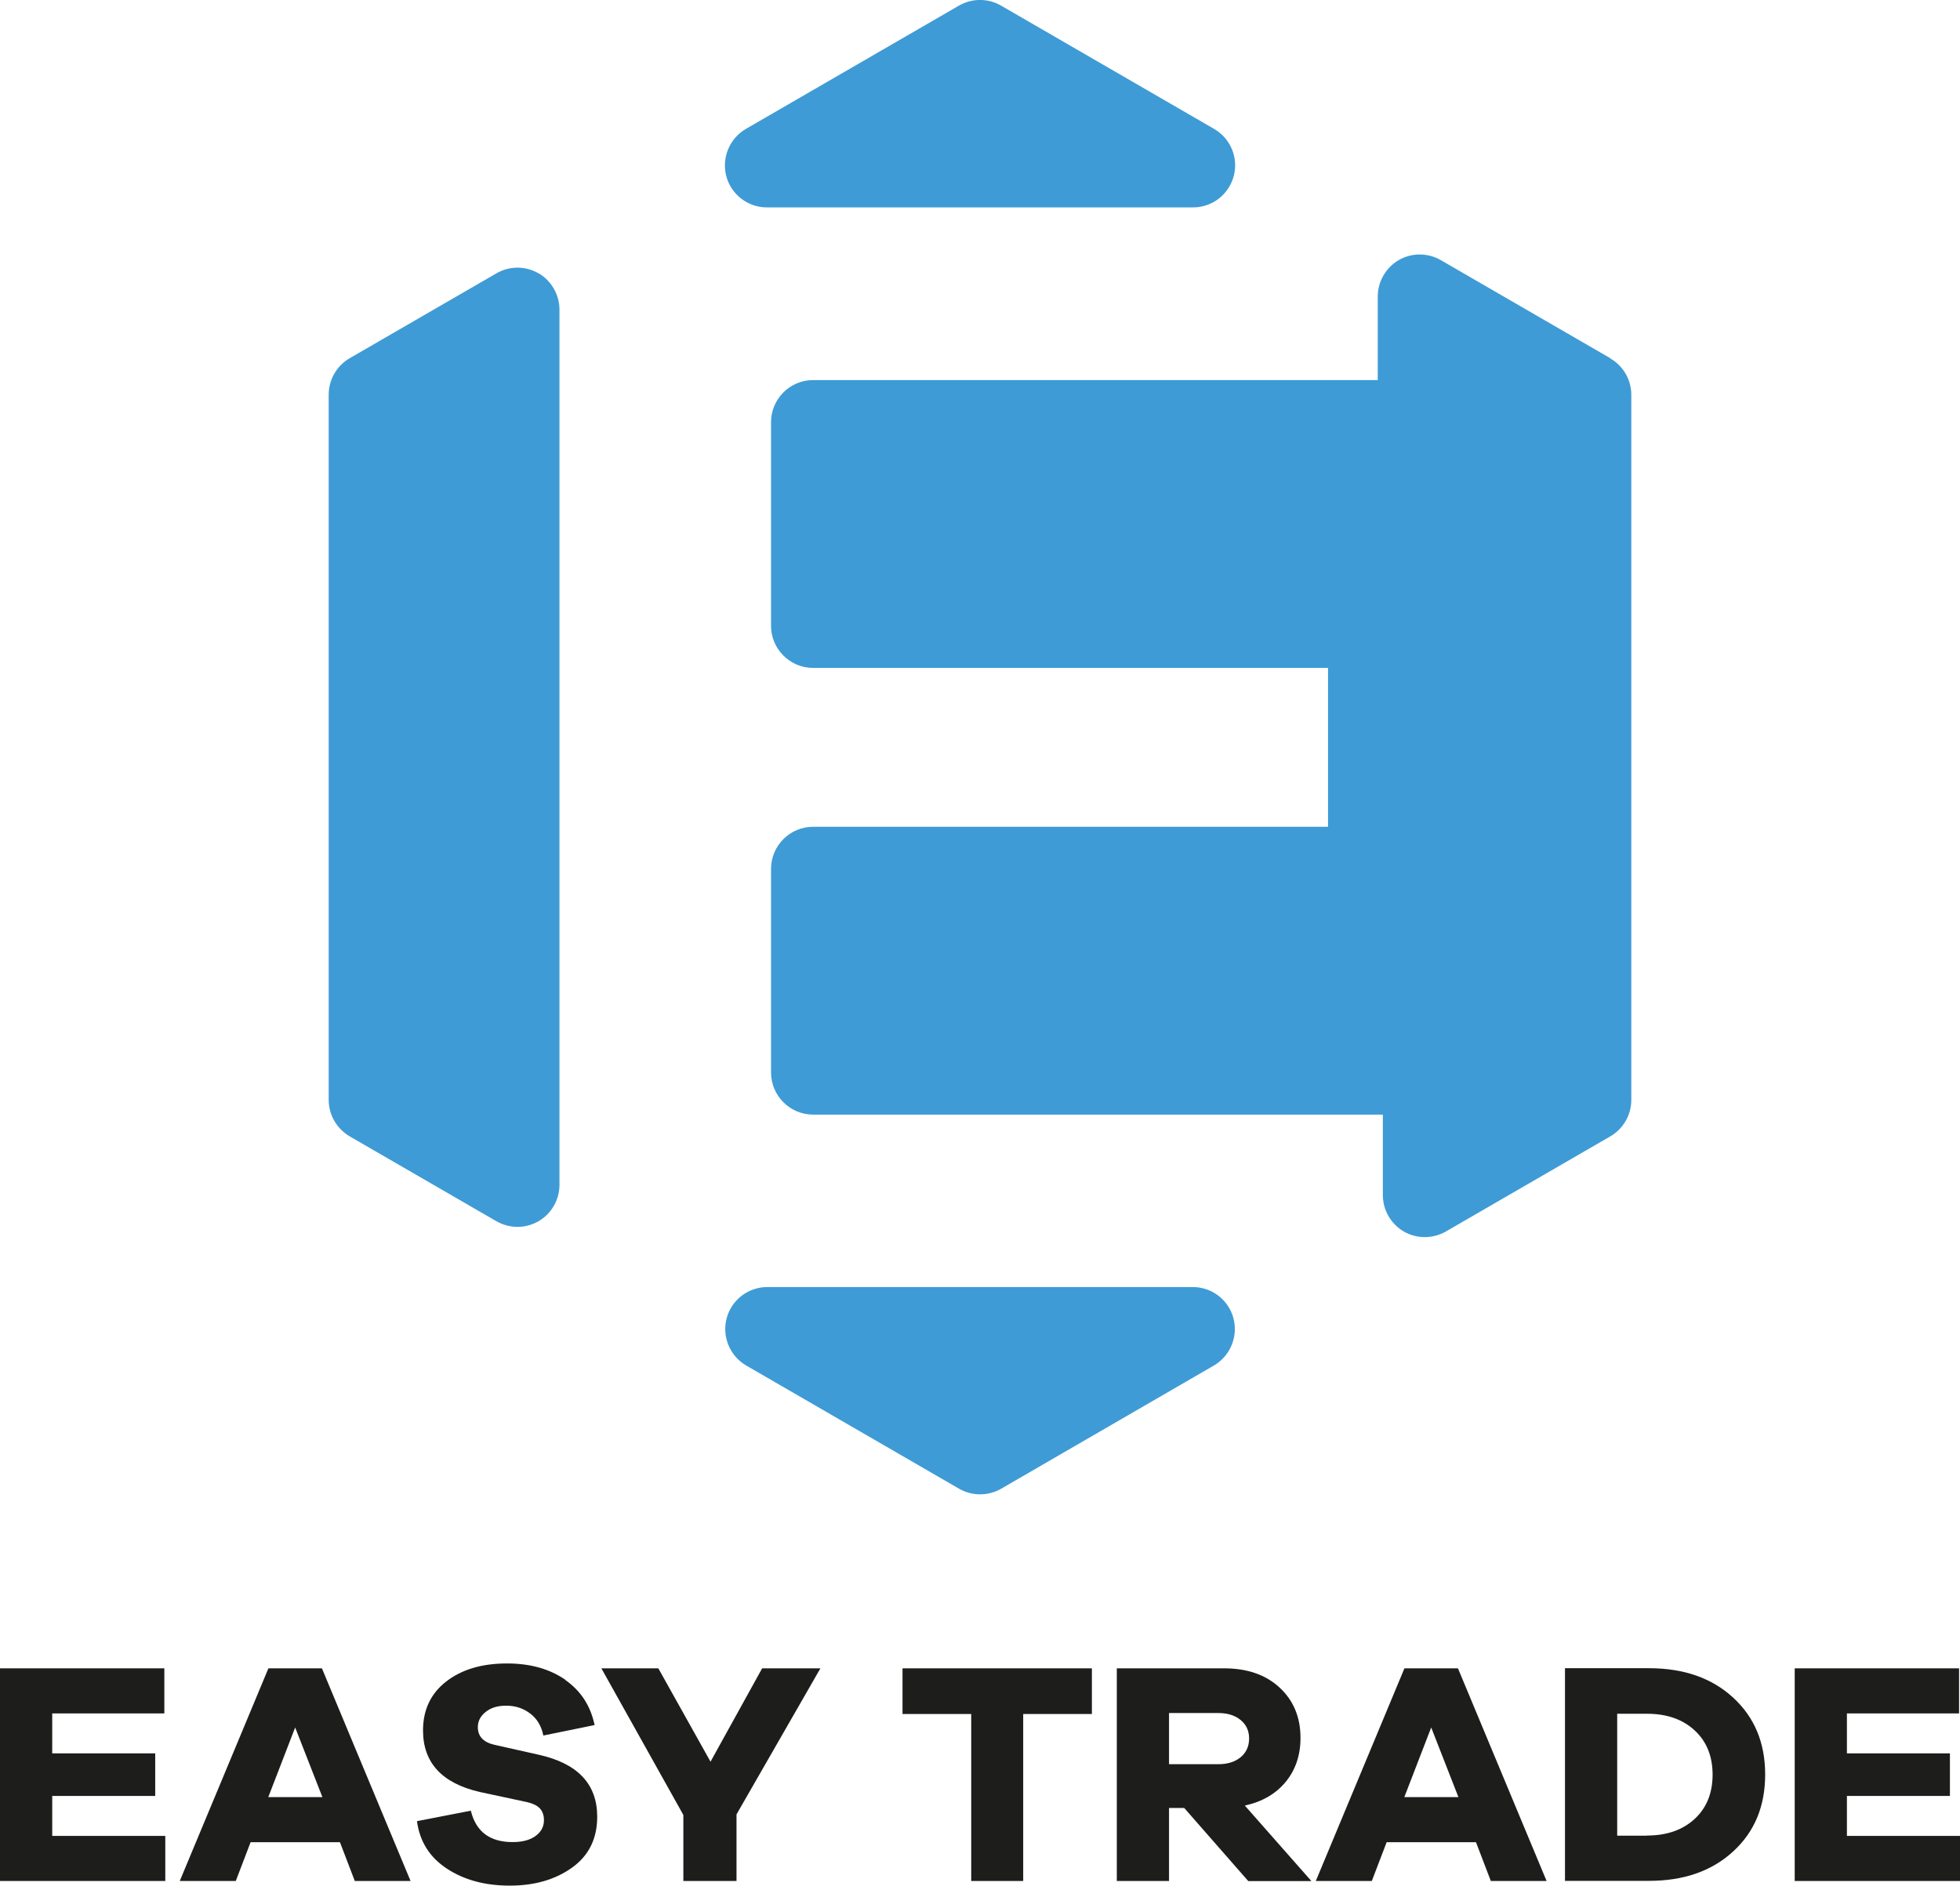
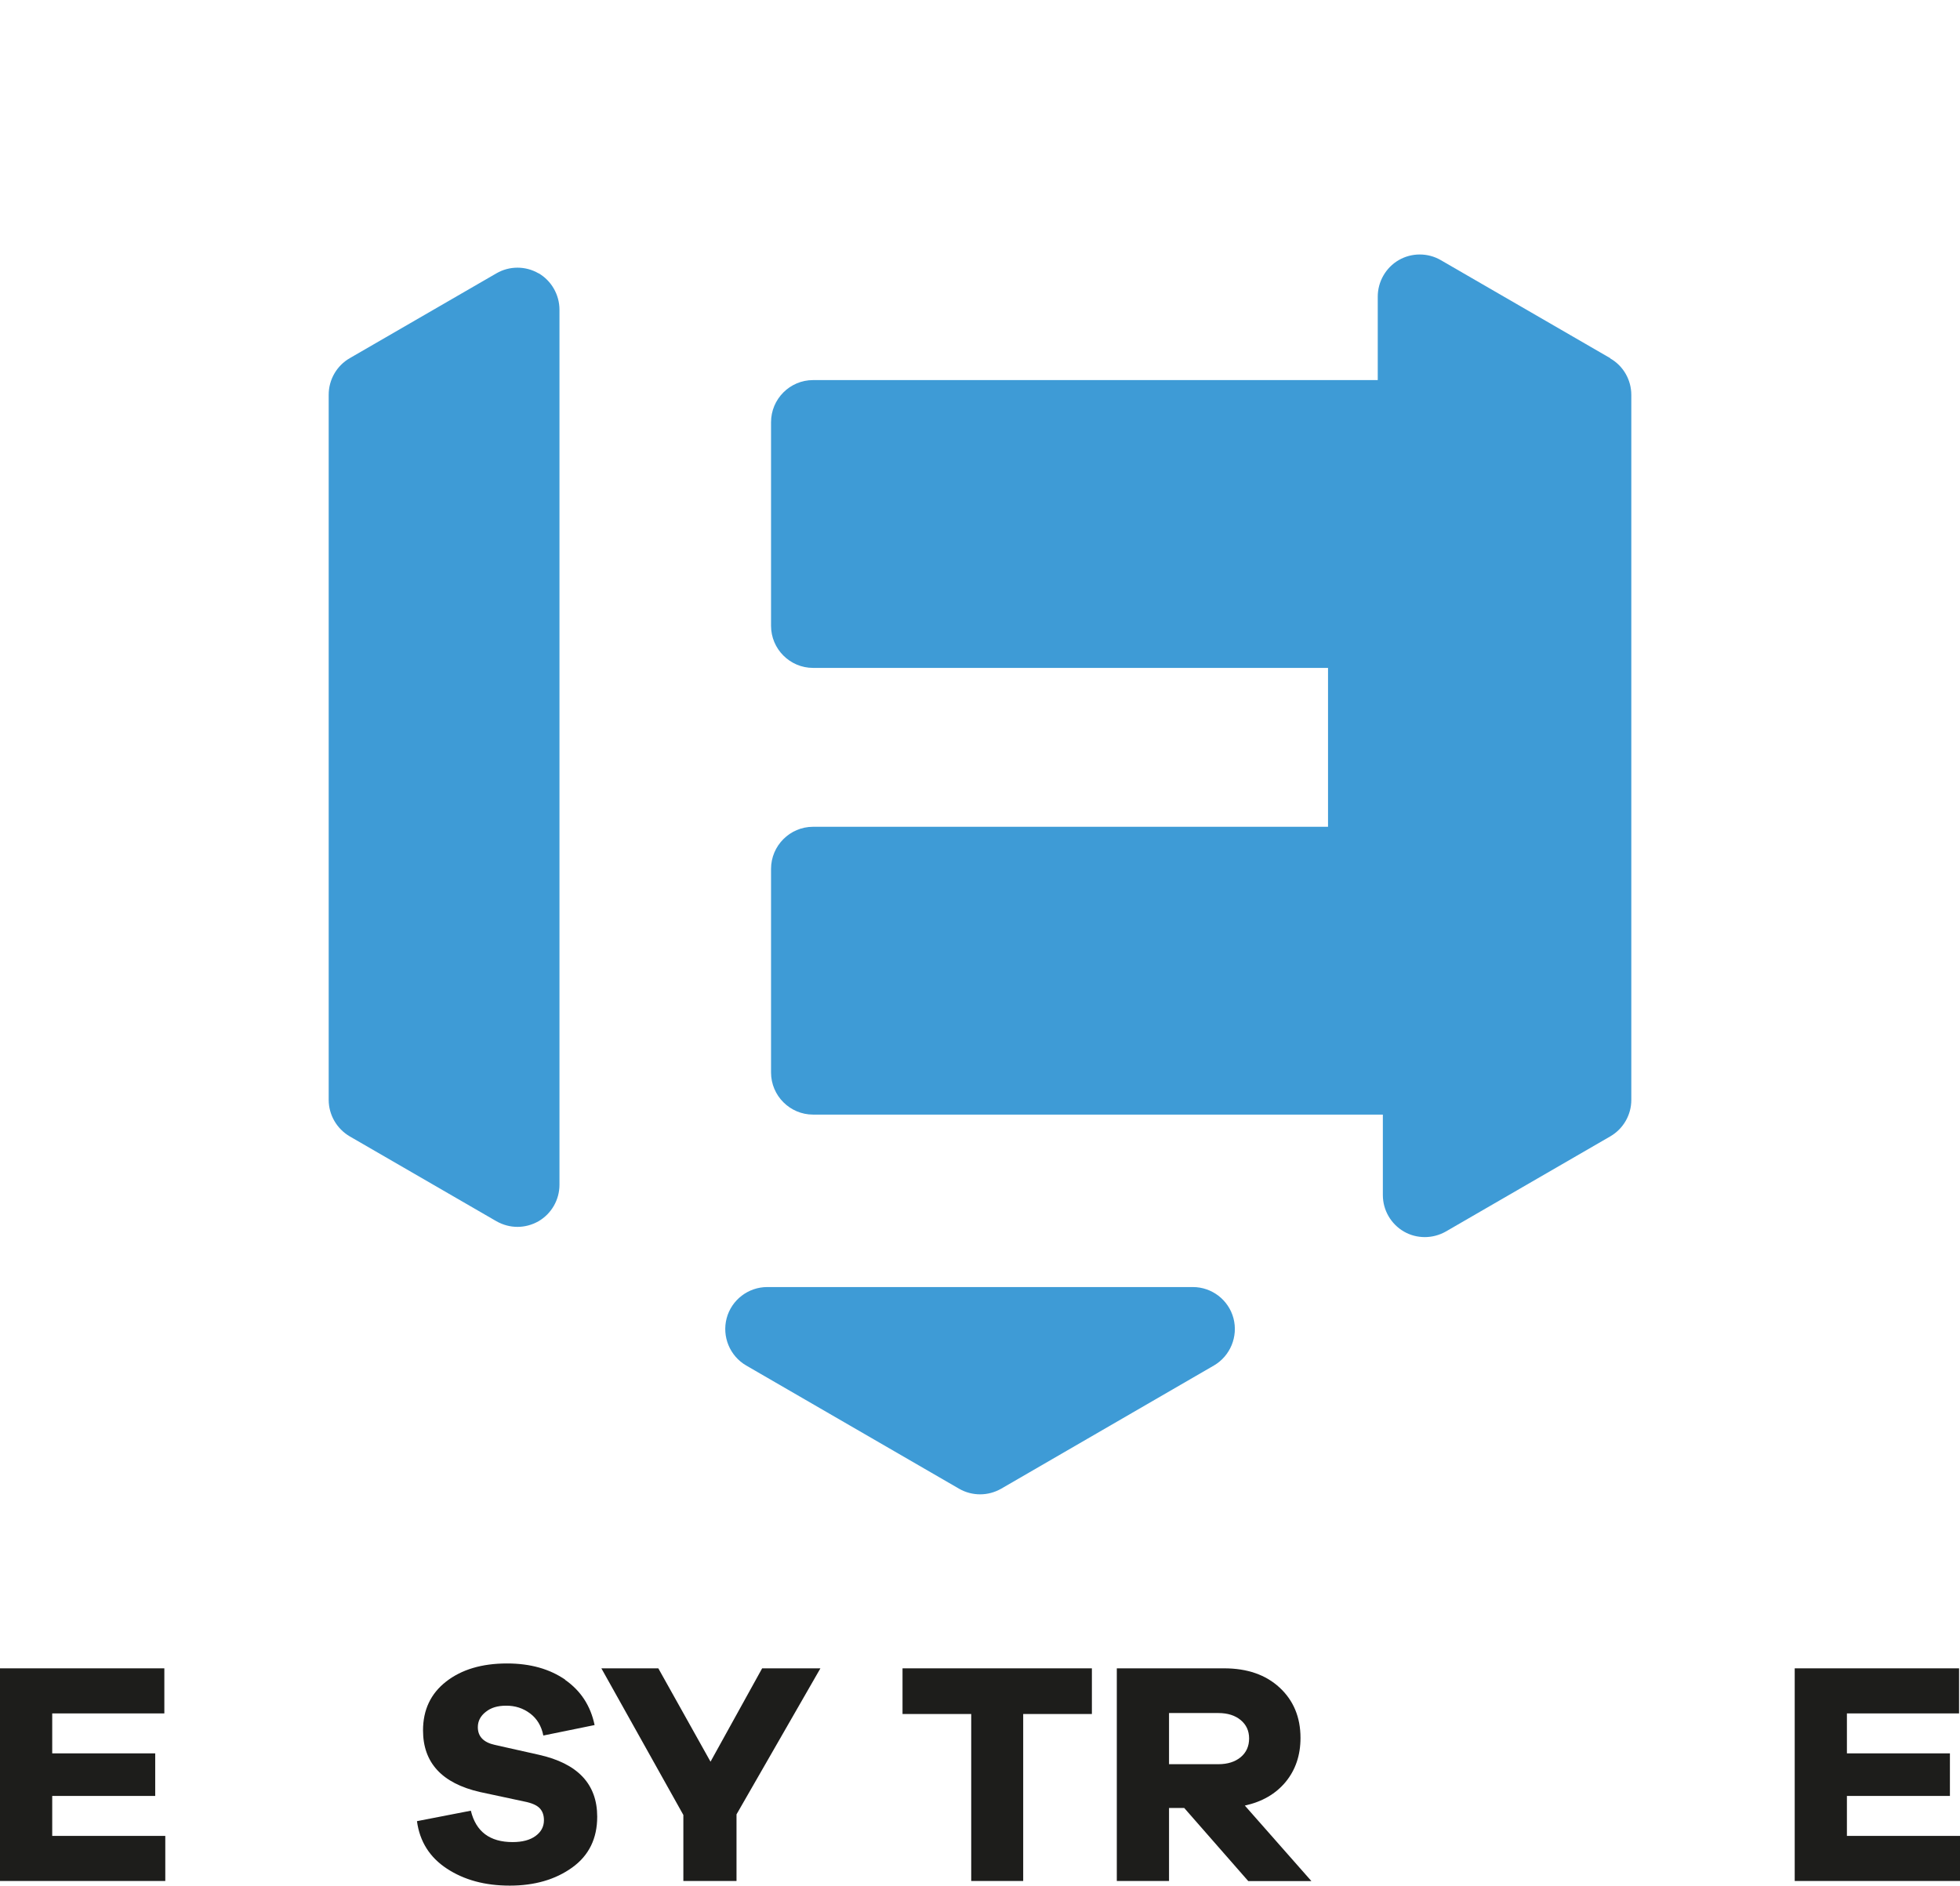
<svg xmlns="http://www.w3.org/2000/svg" width="106" height="102" viewBox="0 0 106 102" fill="none">
  <g clip-path="url(#clip0_17_26)">
    <path d="M8.939 101.743H0V90.241H8.888V92.679H2.824V94.84H8.394V97.143H2.824V99.305H8.939V101.743Z" fill="#1D1D1B" />
-     <path d="M19.188 101.743L18.385 99.646H13.553L12.751 101.743H9.722L14.516 90.241H17.41L22.204 101.743H19.188ZM15.966 93.431L14.509 97.207H17.436L15.96 93.431H15.966Z" fill="#1D1D1B" />
    <path d="M30.565 90.865C31.412 91.457 31.939 92.267 32.157 93.309L29.384 93.875C29.282 93.361 29.044 92.962 28.666 92.679C28.287 92.396 27.864 92.261 27.382 92.261C26.901 92.261 26.555 92.37 26.272 92.595C25.983 92.82 25.842 93.097 25.842 93.425C25.842 93.927 26.15 94.248 26.766 94.383L29.147 94.917C31.245 95.387 32.298 96.5 32.298 98.269C32.298 99.446 31.849 100.366 30.944 101.016C30.039 101.666 28.916 101.994 27.569 101.994C26.221 101.994 25.098 101.685 24.167 101.074C23.237 100.463 22.698 99.607 22.55 98.507L25.464 97.941C25.739 99.073 26.49 99.639 27.723 99.639C28.249 99.639 28.659 99.53 28.961 99.311C29.263 99.092 29.417 98.809 29.417 98.456C29.417 98.179 29.34 97.967 29.186 97.806C29.032 97.645 28.756 97.523 28.358 97.445L25.958 96.931C23.904 96.461 22.878 95.348 22.878 93.599C22.878 92.486 23.295 91.605 24.129 90.955C24.963 90.305 26.06 89.977 27.421 89.977C28.679 89.977 29.725 90.273 30.572 90.858L30.565 90.865Z" fill="#1D1D1B" />
    <path d="M39.832 101.743H36.957V98.172L32.523 90.241H35.603L38.426 95.29L41.218 90.241H44.369L39.832 98.14V101.749V101.743Z" fill="#1D1D1B" />
    <path d="M55.336 92.711V101.743H52.525V92.711H48.81V90.241H59.051V92.711H55.336Z" fill="#1D1D1B" />
    <path d="M67.503 101.743L64.044 97.793H63.223V101.743H60.399V90.241H66.207C67.452 90.241 68.453 90.588 69.204 91.283C69.954 91.978 70.333 92.885 70.333 94.004C70.333 94.943 70.064 95.734 69.531 96.384C68.992 97.034 68.26 97.458 67.323 97.664L70.923 101.749H67.516L67.503 101.743ZM65.892 95.426C66.393 95.426 66.797 95.297 67.099 95.046C67.4 94.795 67.554 94.454 67.554 94.036C67.554 93.618 67.4 93.29 67.099 93.039C66.797 92.788 66.393 92.659 65.892 92.659H63.223V95.426H65.892Z" fill="#1D1D1B" />
-     <path d="M80.626 101.743L79.824 99.646H74.992L74.19 101.743H71.161L75.954 90.241H78.849L83.642 101.743H80.626ZM77.405 93.431L75.948 97.207H78.874L77.398 93.431H77.405Z" fill="#1D1D1B" />
-     <path d="M89.174 90.234C91.061 90.234 92.575 90.762 93.73 91.823C94.885 92.885 95.463 94.268 95.463 95.985C95.463 97.703 94.885 99.092 93.73 100.147C92.575 101.209 91.061 101.736 89.174 101.736H84.637V90.234H89.174ZM89.071 99.285C90.143 99.285 91.003 98.983 91.651 98.385C92.299 97.787 92.62 96.982 92.62 95.992C92.62 95.001 92.299 94.197 91.651 93.599C91.003 93 90.149 92.698 89.071 92.698H87.461V99.292H89.071V99.285Z" fill="#1D1D1B" />
    <path d="M106 101.743H97.061V90.241H105.949V92.679H99.884V94.84H105.455V97.143H99.884V99.305H106V101.743Z" fill="#1D1D1B" />
    <path d="M29.121 14.783C28.422 14.377 27.549 14.377 26.85 14.783L18.912 19.376C18.212 19.781 17.776 20.534 17.776 21.351V59.491C17.776 60.302 18.212 61.055 18.912 61.466L26.85 66.059C27.203 66.259 27.594 66.362 27.986 66.362C28.377 66.362 28.768 66.259 29.121 66.059C29.821 65.654 30.257 64.901 30.257 64.085V16.751C30.257 15.941 29.821 15.182 29.121 14.776V14.783Z" fill="#3E9BD6" />
    <path d="M64.513 69.617H41.494C40.467 69.617 39.562 70.312 39.299 71.302C39.036 72.299 39.472 73.348 40.358 73.862L51.871 80.527C52.217 80.726 52.608 80.829 53.006 80.829C53.404 80.829 53.789 80.726 54.142 80.527L65.648 73.862C66.534 73.348 66.97 72.293 66.707 71.302C66.444 70.312 65.539 69.617 64.513 69.617Z" fill="#3E9BD6" />
-     <path d="M41.481 11.219H64.525C65.552 11.219 66.451 10.524 66.72 9.534C66.99 8.543 66.553 7.488 65.661 6.973L54.136 0.302C53.436 -0.103 52.57 -0.103 51.864 0.302L40.339 6.973C39.453 7.488 39.017 8.543 39.28 9.534C39.543 10.524 40.448 11.219 41.475 11.219H41.481Z" fill="#3E9BD6" />
    <path d="M87.088 19.376L77.918 14.069C77.219 13.664 76.346 13.664 75.646 14.069C74.947 14.474 74.511 15.233 74.511 16.044V20.559H43.971C42.72 20.559 41.699 21.582 41.699 22.837V33.85C41.699 35.104 42.72 36.127 43.971 36.127H71.822V44.721H43.971C42.72 44.721 41.699 45.744 41.699 46.999V58.012C41.699 59.266 42.72 60.289 43.971 60.289H74.787V64.644C74.787 65.455 75.223 66.207 75.922 66.613C76.275 66.819 76.667 66.915 77.058 66.915C77.45 66.915 77.841 66.812 78.194 66.613L87.088 61.466C87.788 61.061 88.224 60.308 88.224 59.498V21.357C88.224 20.547 87.788 19.788 87.088 19.389V19.376Z" fill="#3E9BD6" />
  </g>
  <defs>
    <clipPath id="clip0_17_26">
      <rect width="106" height="102" fill="white" />
    </clipPath>
  </defs>
</svg>